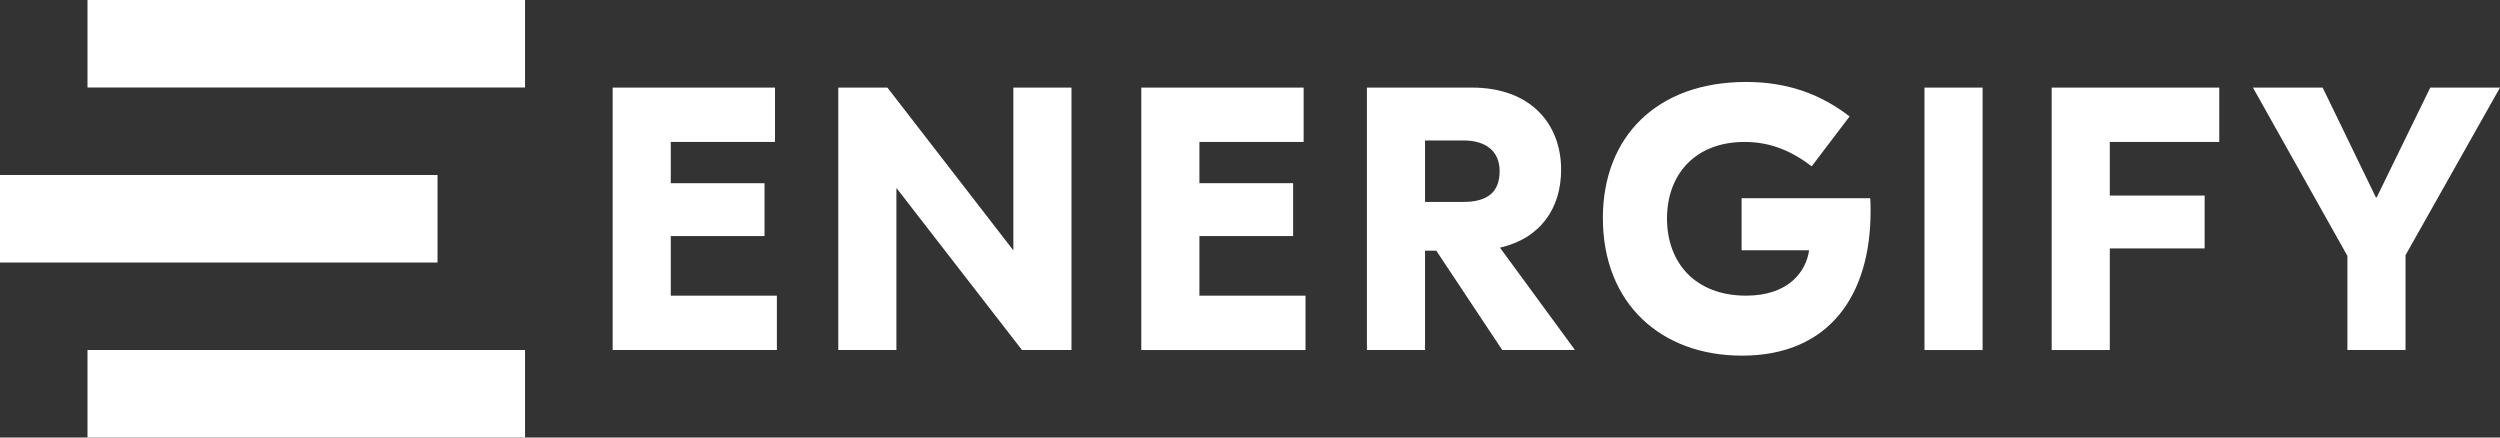
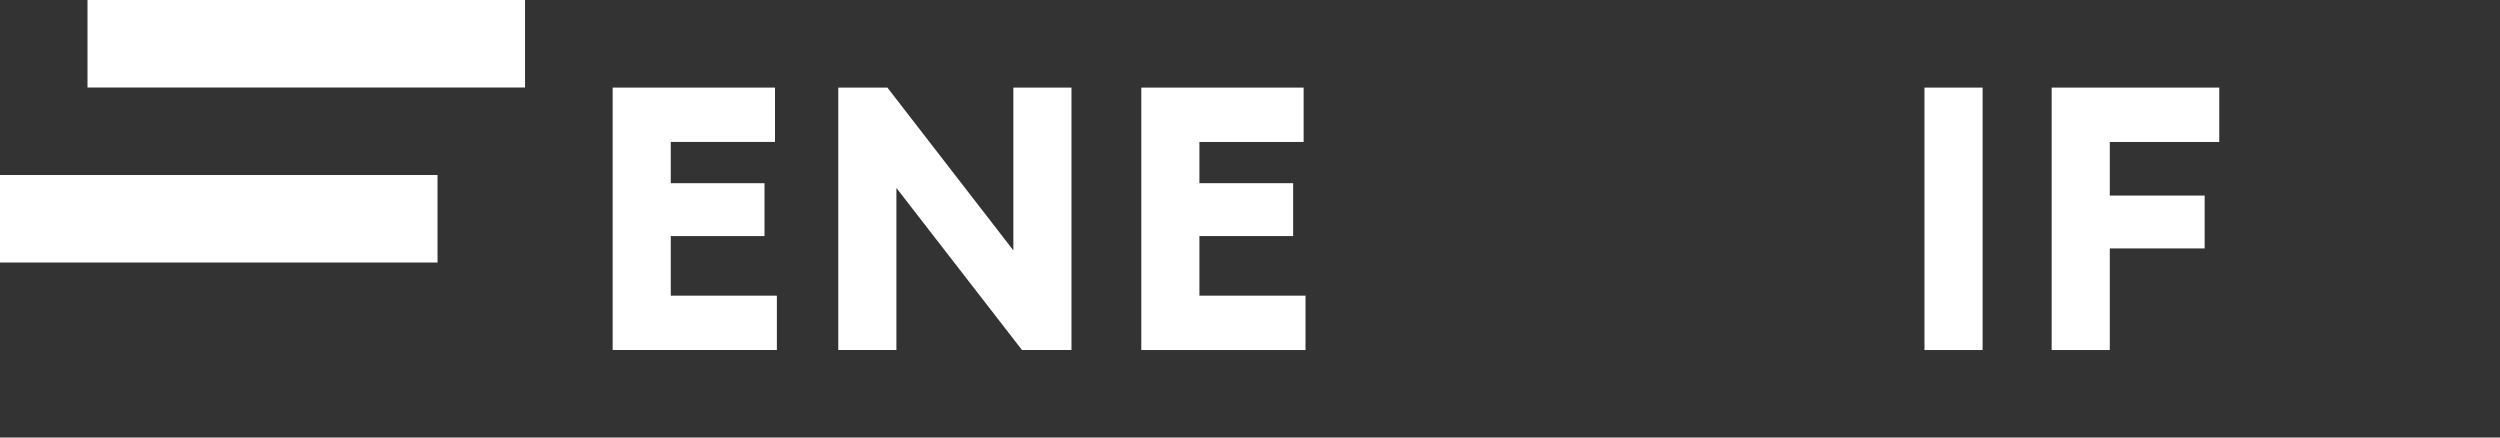
<svg xmlns="http://www.w3.org/2000/svg" id="Ebene_1" data-name="Ebene 1" version="1.1" viewBox="0 0 257.126 45">
  <rect x="0" y="0" width="257.126" height="45" fill="#333333" stroke="none" />
  <defs>
    <style>
      .cls-1 {
        fill: #fff;
        stroke-width: 0px;
      }
    </style>
  </defs>
  <g>
    <path class="cls-1" d="M79.902,30.409v5.591h-16.889V9.009h16.696v5.591h-10.72v4.241h9.64v5.438h-9.64v6.131h10.912Z" />
    <path class="cls-1" d="M110.203,36h-5.09l-12.879-16.619h-.039v16.619h-5.977V9.009h5.051l12.918,16.695h.038V9.009h5.977v26.991Z" />
    <path class="cls-1" d="M134.272,30.409v5.591h-16.889V9.009h16.696v5.591h-10.719v4.241h9.64v5.438h-9.64v6.131h10.912Z" />
-     <path class="cls-1" d="M154.507,36l-6.786-10.219h-1.156v10.219h-5.977V9.009h10.796c6.054,0,9.177,3.74,9.177,8.444,0,3.972-2.12,7.056-6.285,8.021l7.712,10.526h-7.481ZM146.565,14.445v6.323h3.933c2.391,0,3.74-.925,3.74-3.161,0-2.005-1.35-3.162-3.74-3.162h-3.933Z" />
-     <path class="cls-1" d="M192.388,21.771c0,8.483-4.164,14.807-13.226,14.807-8.329,0-14.306-5.359-14.306-14.151,0-8.367,5.553-13.997,14.729-13.997,4.357,0,7.751,1.311,10.643,3.547l-3.894,5.128c-2.082-1.58-4.241-2.506-6.902-2.506-5.128,0-7.981,3.394-7.981,7.866,0,4.588,2.931,7.943,8.136,7.943,4.357,0,6.17-2.468,6.479-4.666h-6.941v-5.359h13.227c.038.462.038.925.038,1.388Z" />
    <path class="cls-1" d="M203.91,36h-5.977V9.009h5.977v26.991Z" />
    <path class="cls-1" d="M216.993,14.6v5.514h9.755v5.436h-9.755v10.45h-5.977V9.009h17.235v5.591h-11.259Z" />
-     <path class="cls-1" d="M247.409,26.244v9.756h-5.977v-9.679l-9.717-17.312h7.172l5.476,11.298h.077l5.514-11.298h7.172l-9.717,17.235Z" />
  </g>
  <g>
    <rect class="cls-1" x="9" width="45" height="9" />
    <rect class="cls-1" y="18" width="45" height="9" />
-     <rect class="cls-1" x="9" y="36" width="45" height="9" />
  </g>
</svg>